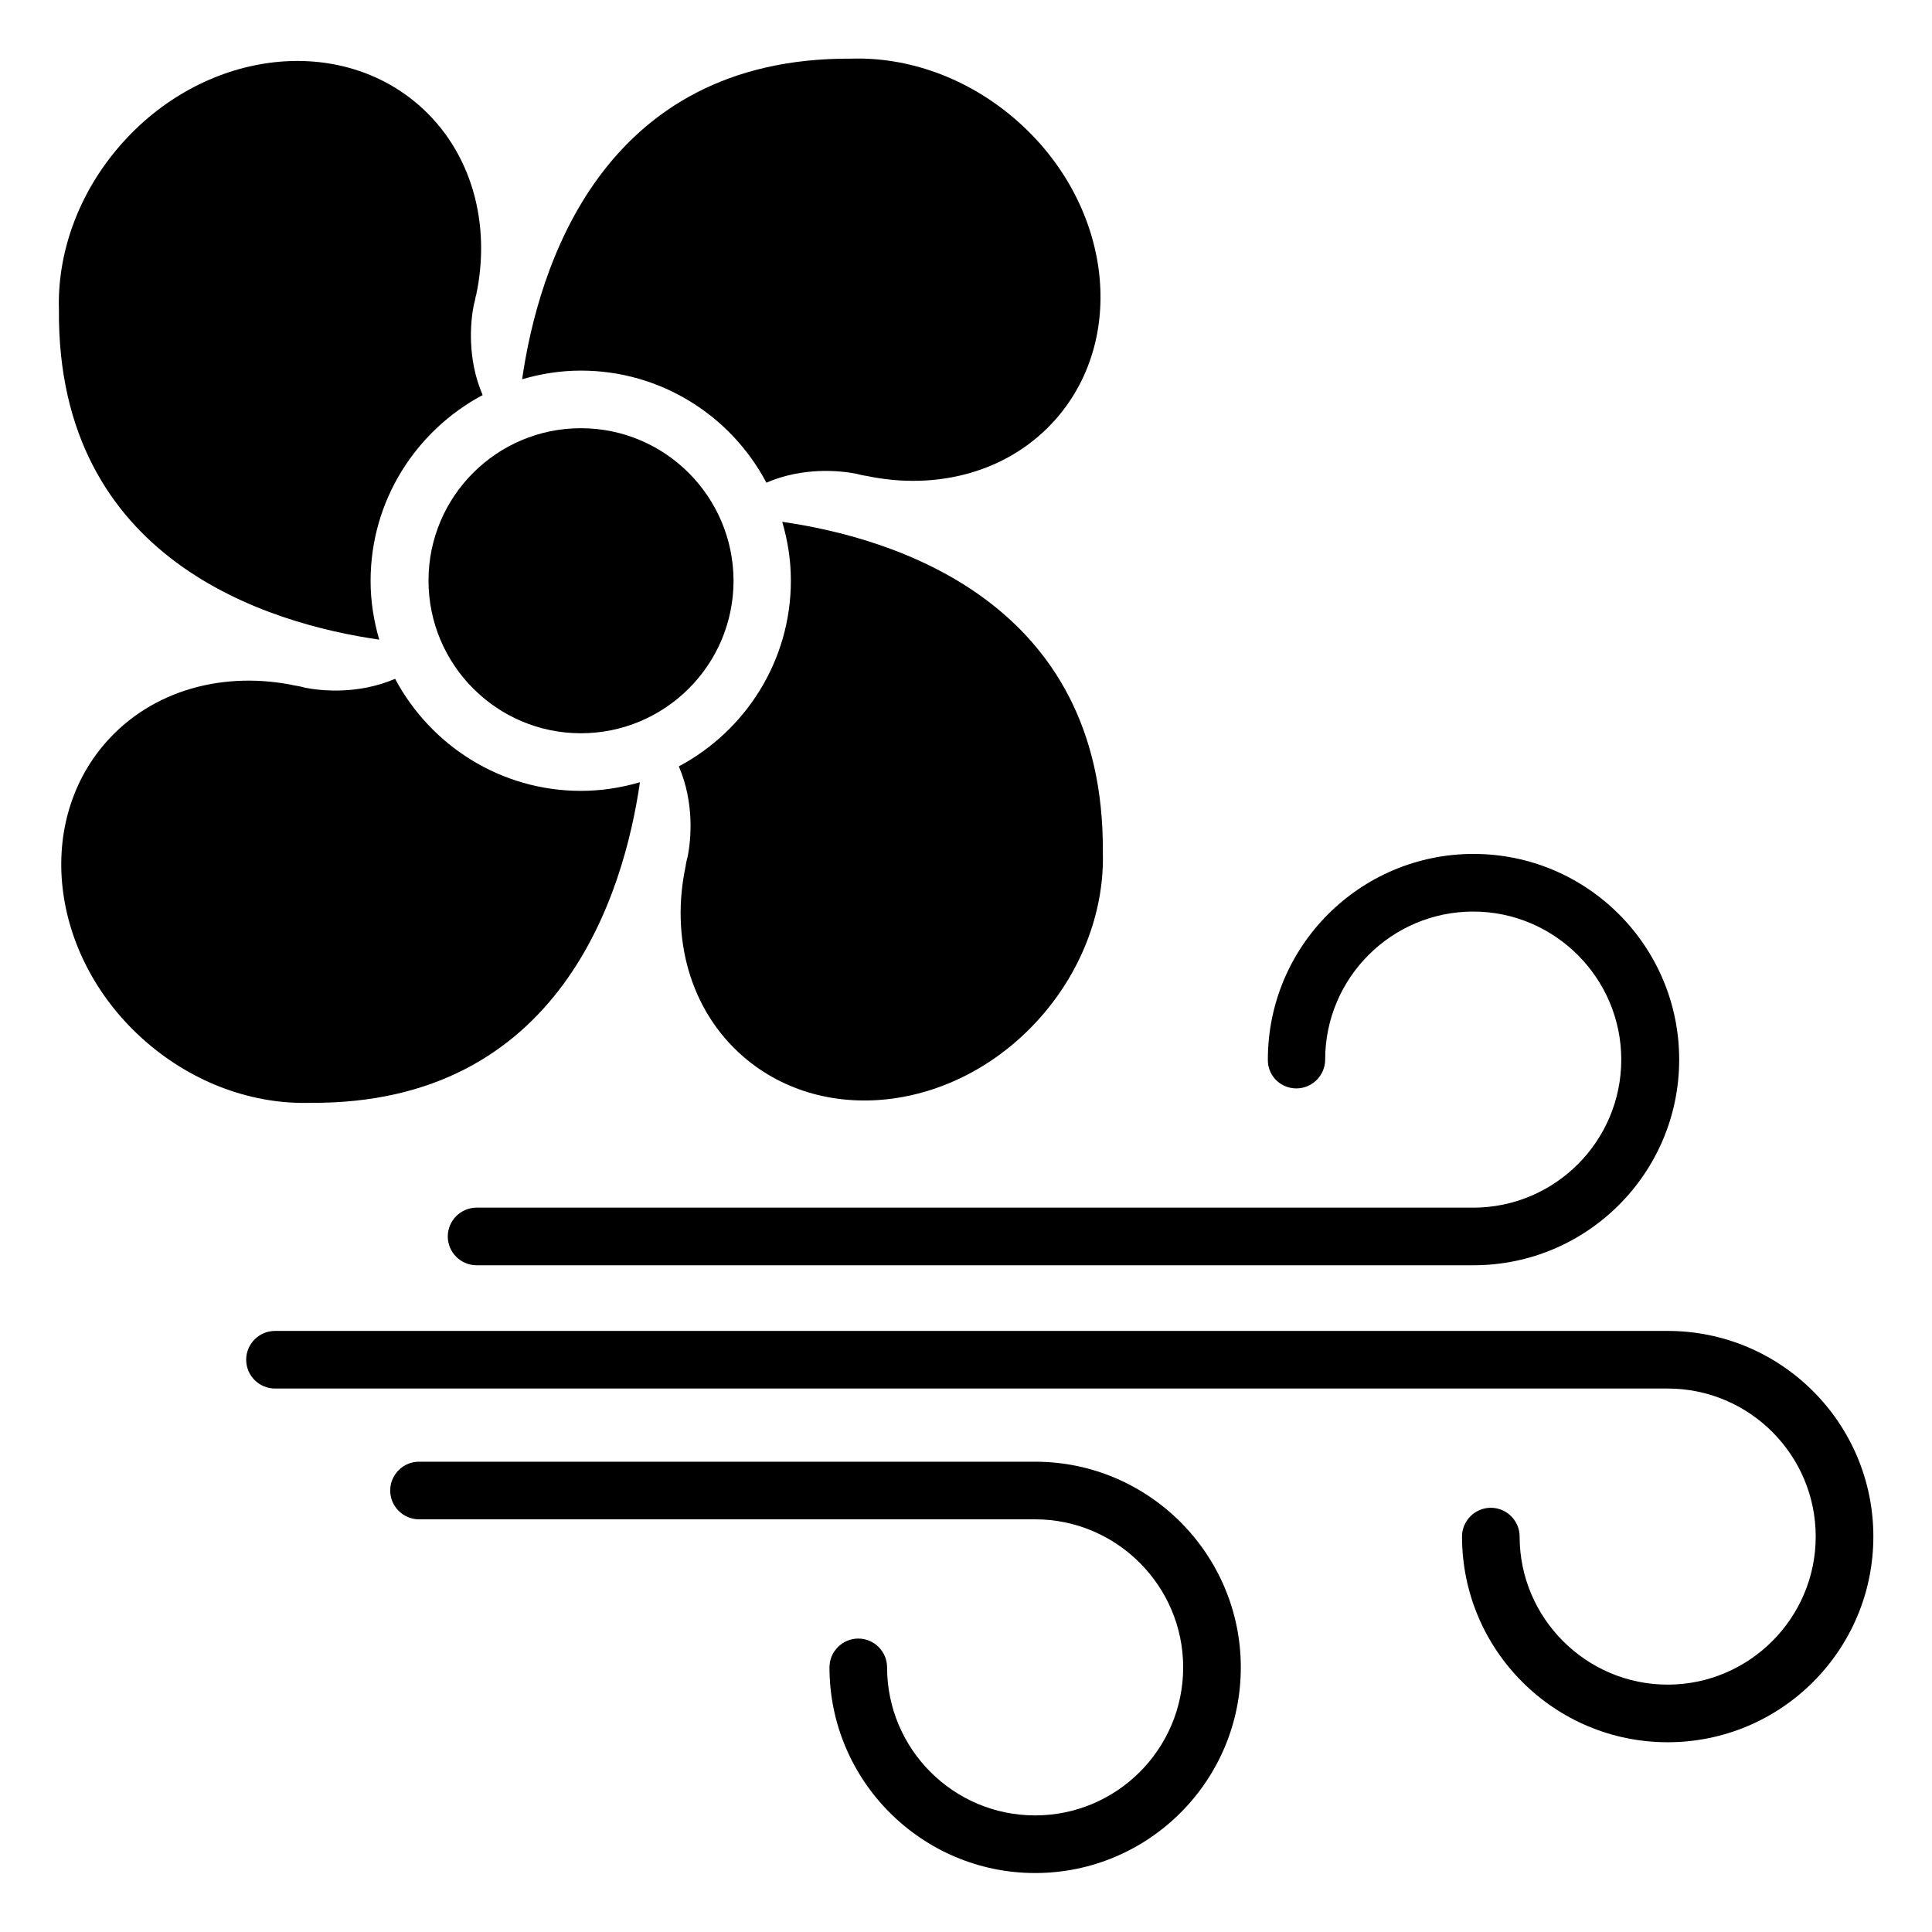
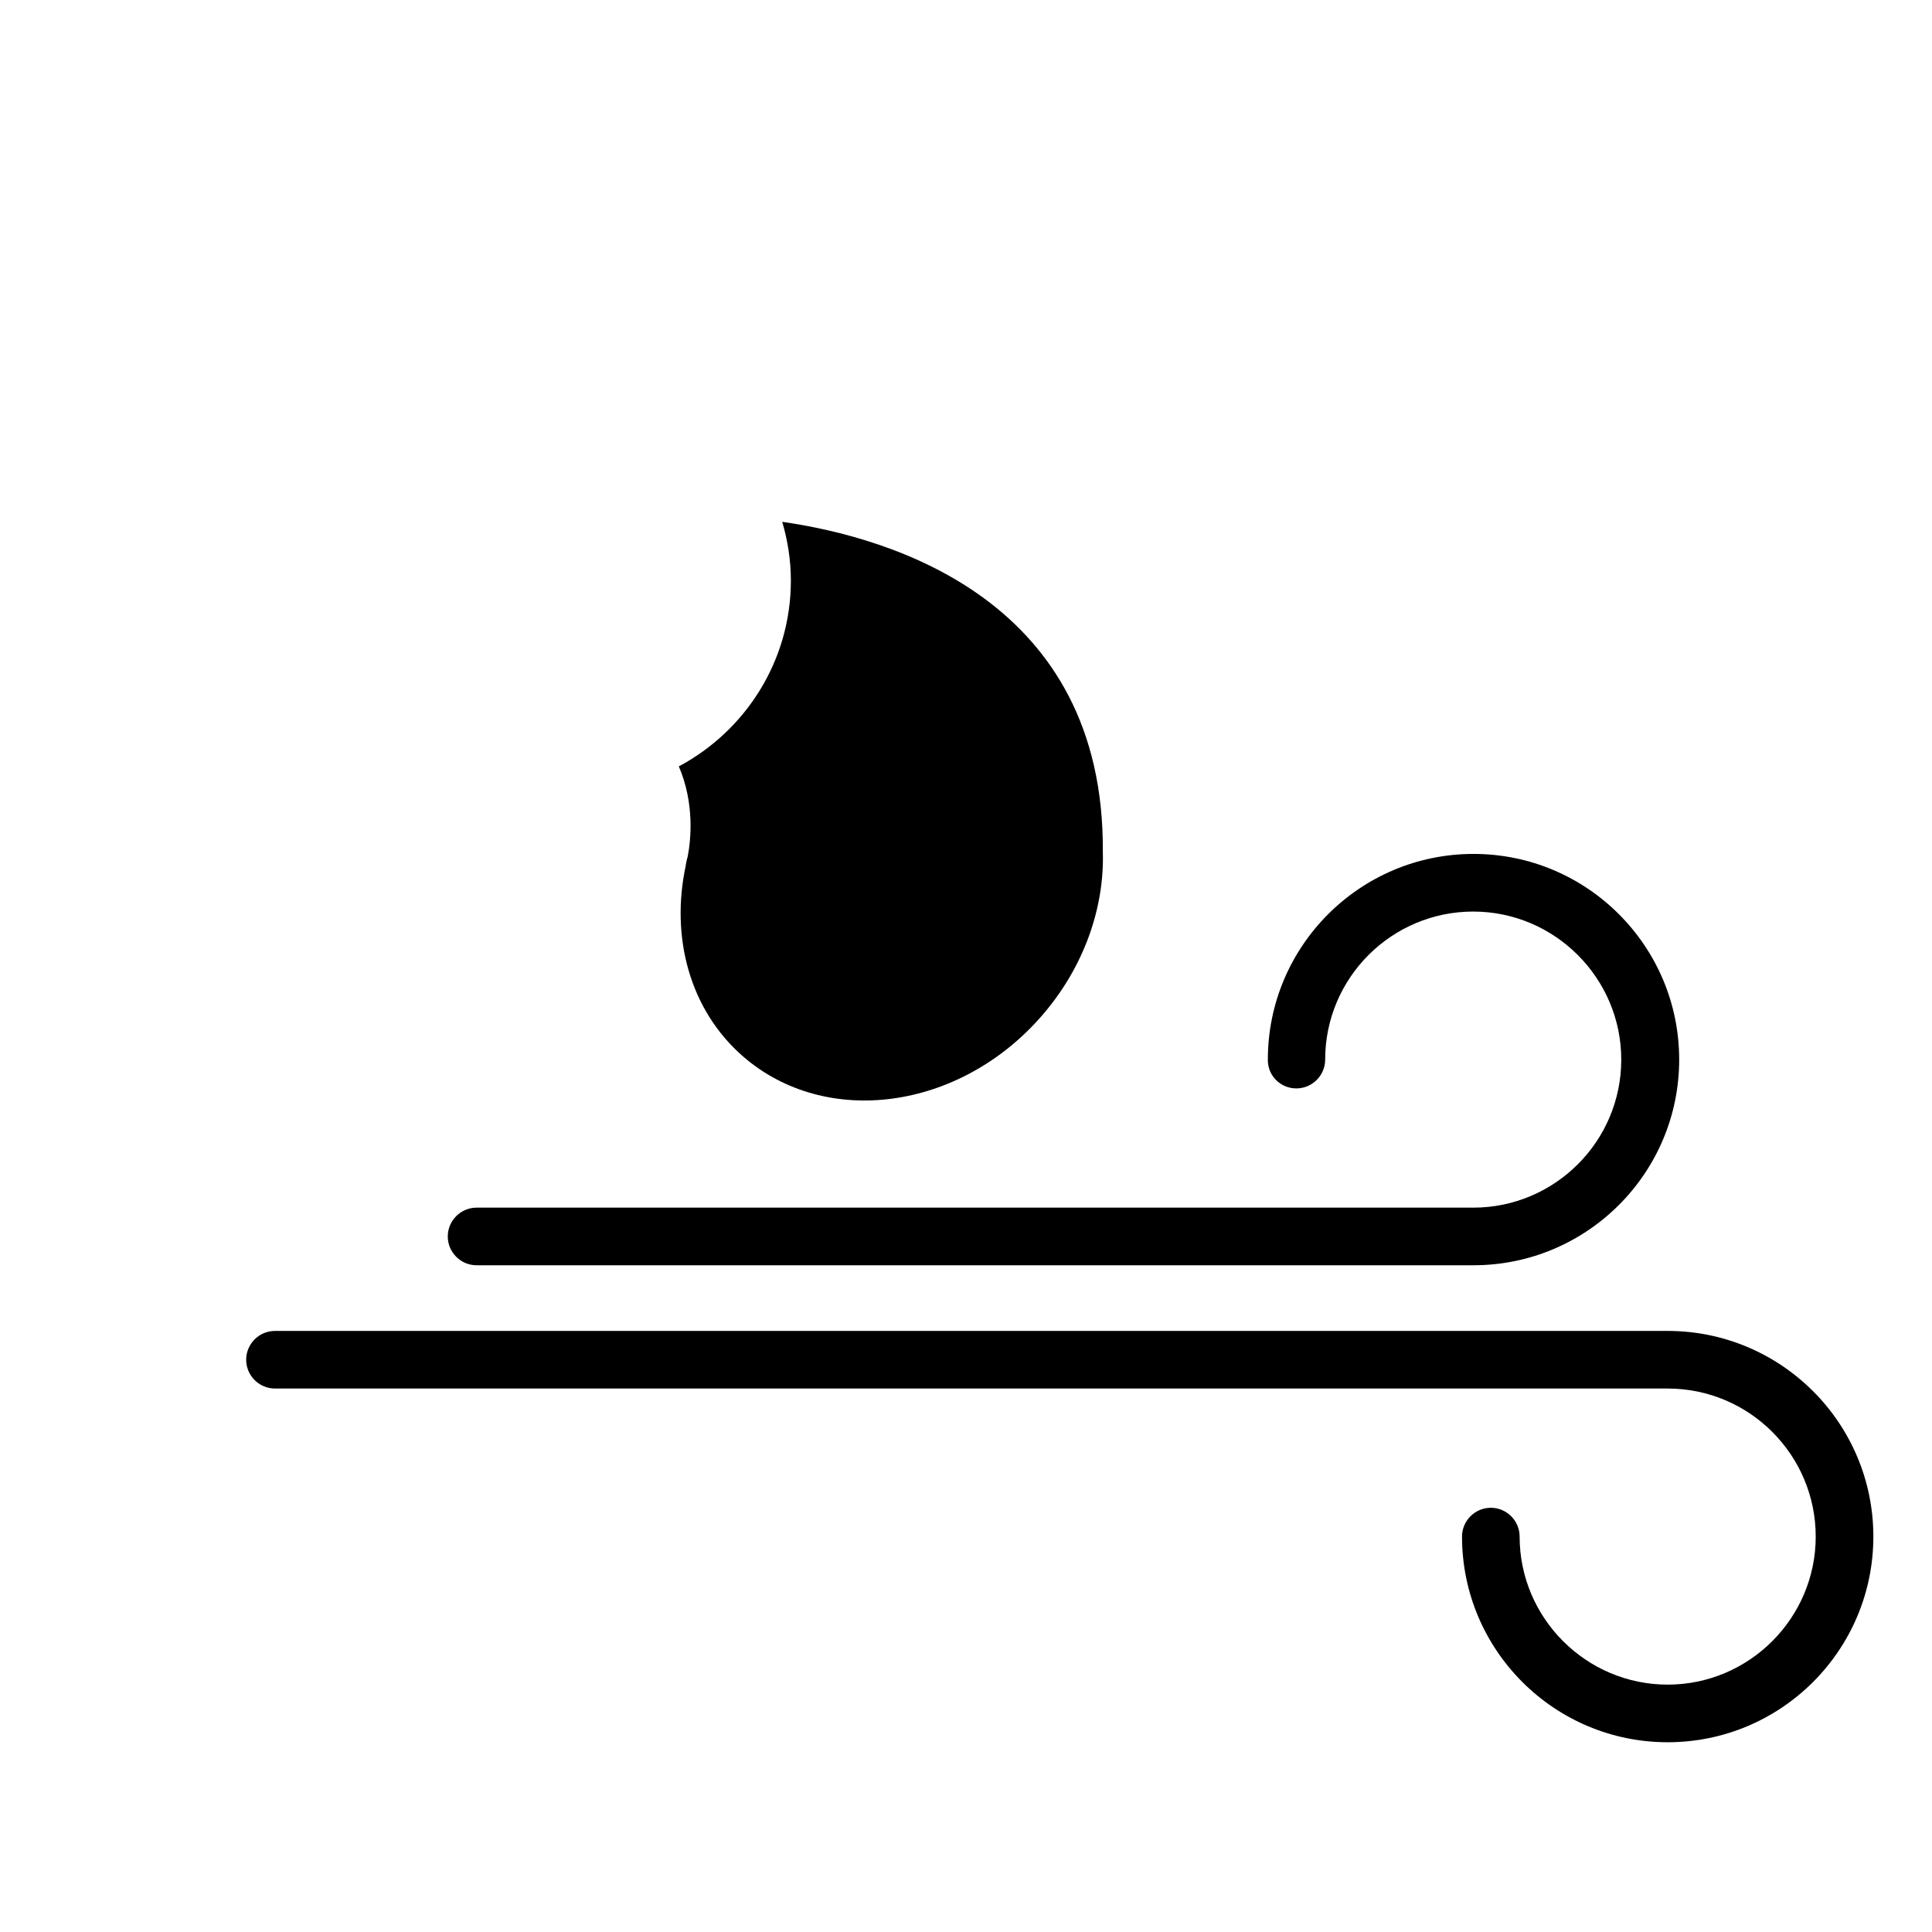
<svg xmlns="http://www.w3.org/2000/svg" fill="#000000" width="800px" height="800px" version="1.1" viewBox="144 144 512 512">
  <g>
-     <path d="m418.32 531.37h-163.28c-4.199 0-7.633 3.434-7.633 7.633 0 4.199 3.434 7.633 7.633 7.633h163.28c21.602 0 39.234 17.633 39.234 39.234 0 21.68-17.633 39.234-39.234 39.234-21.68 0-39.234-17.633-39.234-39.234 0-4.199-3.434-7.633-7.633-7.633s-7.633 3.434-7.633 7.633c0 30.074 24.504 54.504 54.504 54.504 30.074 0 54.504-24.426 54.504-54.504-0.008-29.996-24.434-54.5-54.508-54.5z" />
    <path d="m487.55 432.44c4.199 0 7.633-3.434 7.633-7.633 0-21.68 17.633-39.234 39.234-39.234s39.234 17.633 39.234 39.234c0 21.68-17.633 39.234-39.234 39.234h-264.12c-4.199 0-7.633 3.434-7.633 7.633s3.434 7.633 7.633 7.633h264.2c30.074 0 54.504-24.426 54.504-54.504 0-30.074-24.426-54.504-54.504-54.504-30.074 0-54.504 24.426-54.504 54.504-0.074 4.277 3.359 7.637 7.559 7.637z" />
    <path d="m585.95 496.71h-369.08c-4.199 0-7.633 3.434-7.633 7.633 0 4.199 3.434 7.633 7.633 7.633h369.08c21.68 0 39.234 17.633 39.234 39.234 0 21.602-17.633 39.234-39.234 39.234-21.602 0-39.234-17.633-39.234-39.234 0-4.199-3.434-7.633-7.633-7.633s-7.633 3.434-7.633 7.633c0 30.074 24.426 54.504 54.504 54.504 30.074 0 54.504-24.426 54.504-54.504-0.004-30.074-24.43-54.5-54.508-54.5z" />
-     <path d="m297.94 257.48c-22.289 0-40.383 18.09-40.383 40.383 0 22.289 18.09 40.457 40.383 40.457 22.289 0 40.457-18.09 40.457-40.457-0.074-22.289-18.164-40.383-40.457-40.383z" />
-     <path d="m244.5 313.51c-1.449-4.961-2.289-10.152-2.289-15.574 0-21.297 12.062-39.848 29.695-49.234-4.199-9.77-3.207-19.465-2.367-23.816 0.23-0.762 0.383-1.527 0.535-2.367 0-0.078 0.078-0.152 0.078-0.152 4.047-18.855-0.992-38.168-15.191-50.535-21.984-19.082-57.402-14.273-79.16 10.762-11.223 12.902-16.641 28.703-16.184 43.512-0.535 66.566 55.723 83.207 84.883 87.406z" />
-     <path d="m347.1 271.91c9.77-4.199 19.465-3.207 23.816-2.367 0.762 0.23 1.527 0.383 2.367 0.535h0.152c18.855 4.047 38.168-0.992 50.535-15.191 19.082-21.984 14.273-57.402-10.762-79.16-12.902-11.223-28.703-16.641-43.512-16.184-66.41-0.457-83.129 55.801-87.328 84.961 4.961-1.449 10.152-2.289 15.574-2.289 21.293 0 39.844 12.062 49.156 29.695z" />
    <path d="m351.3 282.29c1.449 4.961 2.289 10.152 2.289 15.574 0 21.297-12.062 39.848-29.695 49.234 4.199 9.77 3.207 19.465 2.367 23.816-0.23 0.762-0.383 1.527-0.535 2.367v0.152c-4.047 18.855 0.992 38.168 15.191 50.535 21.984 19.082 57.402 14.273 79.16-10.762 11.223-12.902 16.641-28.703 16.184-43.512 0.457-66.488-55.801-83.207-84.961-87.406z" />
-     <path d="m226.26 436.26c66.41 0.457 83.129-55.801 87.328-84.961-4.961 1.449-10.152 2.289-15.648 2.289-21.297 0-39.848-12.062-49.234-29.695-9.77 4.199-19.465 3.207-23.816 2.367-0.762-0.23-1.527-0.383-2.367-0.535h-0.078c-18.855-4.047-38.168 0.992-50.535 15.191-19.082 21.984-14.273 57.402 10.762 79.16 12.902 11.223 28.703 16.641 43.59 16.184z" />
  </g>
</svg>